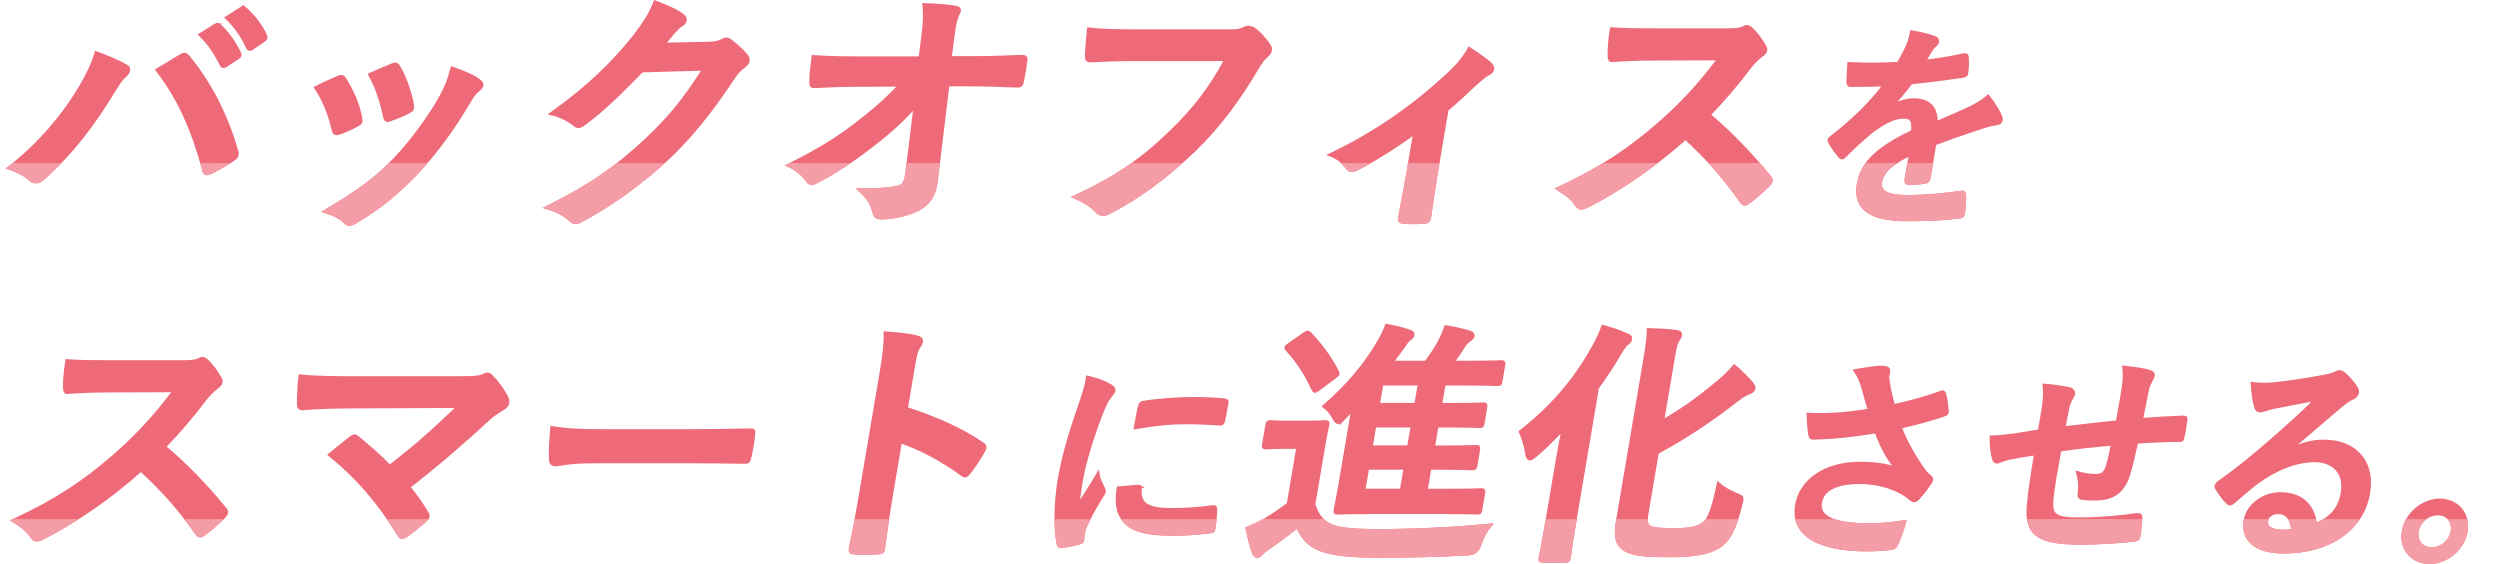
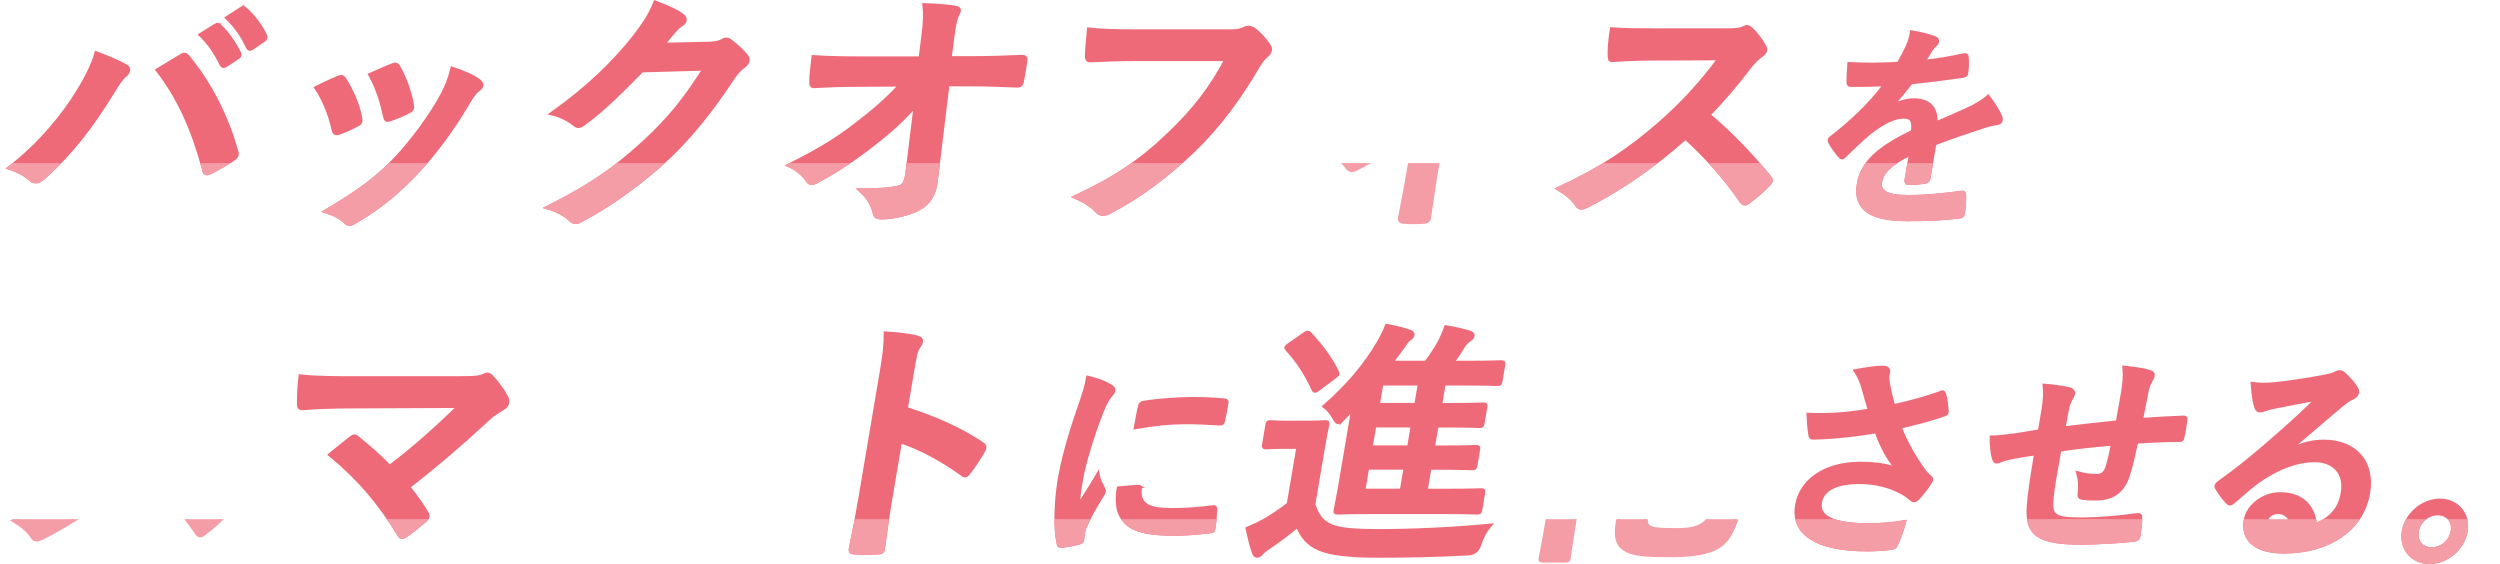
<svg xmlns="http://www.w3.org/2000/svg" id="_レイヤー_2" data-name="レイヤー 2" viewBox="0 0 1867.29 421.29">
  <defs>
    <style>
      .cls-1 {
        fill: none;
      }

      .cls-2 {
        fill: #ee6a78;
        stroke: #ee6a78;
      }

      .cls-2, .cls-3 {
        stroke-miterlimit: 10;
        stroke-width: 2.75px;
      }

      .cls-3 {
        fill: #f49da6;
        stroke: #f49da6;
      }

      .cls-4 {
        clip-path: url(#clippath-1);
      }

      .cls-5 {
        clip-path: url(#clippath);
      }
    </style>
    <clipPath id="clippath">
      <rect class="cls-1" y="387.8" width="1863.18" height="33.49" />
    </clipPath>
    <clipPath id="clippath-1">
      <rect class="cls-1" x="4.1" y="121.87" width="1863.18" height="46.82" />
    </clipPath>
  </defs>
  <g id="PC">
    <g>
      <path class="cls-2" d="M58.43,68.1c7.17-11.73,11.72-21.54,13.46-28.46,9.22,3.46,17.29,6.92,22.18,9.81,1.6.77,1.98,1.92,1.79,3.08-.23,1.35-1.22,2.69-2.57,3.84-2.47,2.12-4.47,4.81-8.71,11.73-15.67,25.57-30.33,45.18-52.07,64.61-2.06,1.92-3.95,2.88-5.87,2.88-1.54,0-2.79-.58-4.1-1.92-3.33-3.08-8.96-6.15-15.52-8.27,23.21-17.88,40.76-39.8,51.41-57.3ZM134.77,41.95c1.09-.77,2.12-1.15,2.89-1.15.96,0,1.67.38,2.62,1.54,17.41,20.96,29.34,45.96,36.33,70.57.41.96.48,1.73.31,2.69-.19,1.15-.93,2.12-2.44,3.08-4.14,2.88-10.98,6.92-17.68,10.19-2.69,1.15-3.98.77-4.32-1.73-8.8-32.11-19.22-54.61-34.84-74.8,7.7-4.62,13.51-8.27,17.14-10.38ZM161.16,18.87c1.09-.77,1.83-.58,2.82.38,5.18,4.62,10.8,12.31,14.79,20.57.57,1.15.41,2.12-1.1,3.08l-9.08,5.96c-1.51.96-2.44.77-3.17-.58-4.27-8.84-9.19-16.15-15.65-22.3l11.39-7.11ZM180.39,6.38c1.28-.77,1.83-.58,2.82.38,6.2,5.38,11.83,13.07,14.92,19.8.57,1.15.57,2.31-1.16,3.46l-8.7,5.96c-1.73,1.15-2.6.58-3.17-.58-3.79-8.27-8.71-15.57-15.49-22.11l10.78-6.92Z" />
      <path class="cls-2" d="M252.63,57.91c2.28-.96,3.59-.77,4.77,1.35,5.3,8.46,9.79,18.27,11.72,28.46.16,1.35.41,2.12.28,2.88-.19,1.15-1.06,1.73-2.76,2.69-5.07,2.69-8.6,4.23-13.31,5.96-2.85.96-3.85,0-4.35-2.69-2.54-11.15-6.71-21.73-12.84-30.96,7.16-3.65,12.13-5.77,16.49-7.69ZM357.76,60.4c1.34,1.15,2.14,2.12,1.95,3.27-.19,1.15-.93,2.11-2.7,3.46-3.31,2.5-5.3,6.35-7.43,9.81-11.58,19.61-24.54,37.11-37.68,51.15-15.42,16.15-27.72,26.34-45.88,37.11-1.73,1.15-3.43,2.11-4.97,2.11-.96,0-2.05-.38-2.85-1.35-4.16-3.85-8.22-5.96-14.98-8.08,25.64-15.19,38.84-25,52.91-39.99,11.73-12.5,25.68-31.34,33.79-46.34,3.7-7.11,5.57-11.34,7.87-20.38,7.65,2.5,15.72,5.96,19.97,9.23ZM293.03,48.68c2.28-.96,3.59-.77,4.74,1.54,4.05,6.73,8.54,18.84,10.06,28.07.47,2.88-.07,3.85-2.8,5.19-4.01,2.12-8.57,4.04-14.28,5.96-2.24.77-2.85-.19-3.36-2.88-2.5-11.34-5.37-20.57-10.95-30.76,8.31-3.65,13.09-5.77,16.59-7.11Z" />
      <path class="cls-2" d="M529.96,32.53c5.03-.19,7.66-.96,10-2.31.87-.58,1.67-.77,2.63-.77s1.86.38,2.88,1.15c4.29,3.08,8.09,6.73,11.32,10.38,1.47,1.54,1.98,3.08,1.75,4.42-.26,1.54-1.45,2.88-2.99,4.04-3.05,2.11-5.43,4.81-7.74,8.27-17.3,26.15-32.76,44.8-48.12,59.41-19.69,18.65-45.72,37.3-66.55,47.88-1.28.77-2.28.96-3.24.96-1.54,0-2.75-.77-4.06-2.12-4.16-3.84-9.63-6.73-16.77-8.84,32.79-16.54,50.03-28.65,72.32-49.03,18.05-16.92,29.11-30,44.8-54.61l-46.76,1.35c-19.05,19.42-30.52,30.38-43.01,39.42-1.57,1.35-3.05,2.12-4.4,2.12-.96,0-1.86-.38-2.69-1.15-4.22-3.46-10.75-6.92-17.06-8.27,28.44-20.38,46.27-38.26,61.38-57.11,8.17-10.77,12.06-16.73,15.73-25.96,10.31,3.85,17.06,7.11,20.77,10.19,1.18.96,1.57,2.11,1.37,3.27-.2,1.15-.97,2.31-2.67,3.27-2.12,1.15-3.82,3.27-5.68,5.19-2.67,3.27-5.08,6.15-7.97,9.61l34.74-.77Z" />
      <path class="cls-2" d="M683.89,78.48c-9.32,10.77-18.63,19.23-32.12,29.61-11.33,9.04-28.06,20.38-40.89,26.92-1.93,1.15-3.37,1.73-4.72,1.73-1.15,0-2.21-.58-2.94-1.92-3.07-4.61-8.82-9.23-13.85-11.34,21.43-10.77,34.91-18.84,49.94-30.38,13.04-10,23.83-19.23,33.3-29.8l-33.68.19c-10,0-20.83.38-30.93.96-1.76.19-2.31-1.15-2.14-3.27-.15-3.65.8-11.54,1.62-18.65,11.41.77,22.72.96,34.25.96h45.76l2.12-17.11c1.24-9.61,1.45-16.54.76-22.69,10.32.38,18.1.96,23.87,2.12,1.86.38,2.3,1.15,2.11,2.31-.13.77-.68,1.73-1.26,2.88-.97,2.31-2.26,5.38-3.76,17.69l-1.89,14.61h16.73c13.46,0,23.14-.38,37.46-.96,1.92,0,2.72.96,2.49,2.31-.72,5.38-1.73,11.34-2.83,16.73-.26,1.54-1.22,2.69-3.15,2.69-13.94-.58-24.83-.96-36.75-.96h-15.57l-8.77,72.3c-1.15,10.19-5.68,16.54-12.67,20.38-7.19,3.85-18.83,6.73-27.67,6.73-3.65,0-4.87-.77-5.41-3.27-1.87-7.11-4.39-11.54-10.57-17.11,14.45-.19,20.67-.58,27.44-1.92,4.58-.96,6.45-2.88,7.49-11.34l6.21-50.38Z" />
      <path class="cls-2" d="M846.58,44.25c-12.5,0-23.56.58-31.89.96-2.53.19-3.07-1.15-3-3.85.07-3.85,1-13.84,1.55-19.42,8.49.96,18.62,1.35,36.69,1.35h68.64c5.77,0,7.95-.38,10.9-1.92,1.06-.58,2.05-.77,3.01-.77,1.15,0,2.24.38,3.49.96,4.64,3.27,9.02,8.08,11.89,12.69.77,1.15.99,2.12.79,3.27-.29,1.73-1.51,3.27-3.5,4.81-2.02,1.73-3.31,3.65-5.69,7.5-13.26,22.69-28.56,43.84-47.87,62.49-19.72,18.84-41.07,34.8-62.34,45.76-1.93,1.15-3.75,1.73-5.48,1.73-1.54,0-3.17-.58-4.45-2.11-3.71-4.23-9.47-7.69-16.09-10.58,30.48-14.23,49.83-27.5,71-48.07,17.89-17.11,30.46-33.46,41.76-54.8h-69.41Z" />
-       <path class="cls-2" d="M1072.26,130.97c-1.56,9.23-3.26,21.54-4.72,31.34-.2,2.31-1.51,3.27-3.85,3.46-5.06.38-10.64.38-15.57,0-2.08-.19-3.07-1.15-2.49-3.46,2.05-10.96,4.06-20.57,5.78-30.76l5.56-32.88c-14.93,10.96-33.83,22.69-44.48,27.69-.87.58-1.86.77-2.63.77-1.35,0-2.75-.77-3.52-1.92-2.78-4.04-7.32-7.88-12.22-9.61,32.85-15.77,62.42-35.96,90.36-62.49,5.3-5.19,9.38-10,12.99-16.54,5.89,3.84,13.12,8.84,15.74,11.54,1.15,1.15,1.69,2.5,1.53,3.46-.23,1.35-1.42,2.69-3.5,3.65-2.73,1.35-7.93,5.96-9.99,7.88-5.98,5.77-12.82,12.11-20.65,18.65l-8.32,49.22Z" />
      <path class="cls-2" d="M1289.04,22.53c6.92,0,10.42-.19,13.56-1.73.87-.58,1.48-.77,2.24-.77,1.15,0,1.99.77,3.01,1.54,3.84,3.46,7.41,8.46,10.22,13.46.41.96.67,1.73.54,2.5-.2,1.15-1.19,2.5-3.15,3.85-2.86,2.12-5.84,5-8.54,8.46-10.16,13.46-19.48,24.23-30.69,35.96,16.15,13.65,30.73,28.65,45.39,46.53.8.96,1.21,1.92,1.08,2.69-.13.77-.68,1.73-1.83,2.88-4.4,4.42-9.6,9.04-15.09,13.08-.9.77-1.73,1.15-2.5,1.15-.96,0-1.63-.58-2.43-1.54-12.96-18.84-26.93-34.03-41.93-47.69-25.56,22.69-50.25,39.03-73.19,50.76-1.86.77-3.34,1.54-4.68,1.54-1.15,0-2.21-.58-2.98-1.73-3.35-5.19-8.28-9.04-14.04-12.5,32.56-15.19,52.75-28.84,75.97-49.03,16.28-14.42,29.17-28.07,44.31-48.26l-49.64.19c-10,0-20.06.38-30.57,1.15-1.57.19-1.92-1.15-1.95-3.27-.28-4.04.51-13.27,1.65-20,10.25.77,19.87.77,32.36.77h52.88Z" />
      <path class="cls-2" d="M1440.59,133.1c-.3,1.76-1.39,2.56-3.53,2.88-2.14.32-7.02.8-11.51.8-1.44,0-1.92-.96-1.65-2.56.97-5.77,2.33-13.77,3.46-19.54-15.5,7.37-21.68,13.61-22.98,21.3-1.14,6.73,3.58,11.05,20.39,11.05,14.73,0,27.79-1.44,40.42-3.2,1.47-.16,2.03.32,1.94,1.76.18,3.68-.13,9.29-.78,13.13-.17,1.92-1,3.04-2.28,3.04-14.07,1.76-24.54,2.08-40.07,2.08-26.27,0-38.87-7.85-35.73-26.43,2.6-15.38,14.11-26.59,40.4-39.08.9-8.17-.48-11.37-7.74-11.05-7.58.32-15.6,5.12-24.05,11.53-8.02,6.73-12.81,11.37-18.97,17.46-.96.96-1.52,1.44-2.17,1.44-.48,0-1.04-.48-1.57-1.12-1.86-2.24-5.83-7.21-7.34-10.57-.37-.64-.45-1.12-.4-1.44.11-.64.51-1.12,1.42-1.76,14.2-11.05,28.19-23.7,40.19-39.72-7.58.32-16.26.48-25.71.48-1.44,0-1.79-.8-1.81-2.56-.05-2.56.31-8.49.65-13.29,12.06.64,24.58.48,36.86-.16,2.49-4.32,4.58-8.17,7.13-13.77,1.1-2.72,2.04-5.45,2.77-9.77,6.86,1.12,13.61,2.88,17.5,4.48,1.2.48,1.65,1.6,1.46,2.72-.14.8-.62,1.76-1.53,2.4-1.1.8-2.3,2.24-3.37,3.84-1.34,2.24-2.49,4.32-5.15,8.65,9.96-1.12,20-2.72,29.99-4.96,1.82-.32,2.22.16,2.29,1.6.26,3.2.28,6.89-.35,11.53-.11,1.6-.86,2.24-3.16,2.56-12.31,1.76-26.38,3.52-38.29,4.8-4.69,5.93-9.21,11.85-15.02,17.78l.11.32c5.69-3.36,12.53-4.96,16.86-4.96,10.57,0,17.12,4.8,16.61,17.3,6.73-2.88,16.57-7.05,25.44-11.21,3.31-1.6,8.93-4.48,13.63-8.65,4.34,5.61,7.55,11.21,8.83,14.09.72,1.44.85,2.56.69,3.52-.22,1.28-1.13,1.92-2.78,2.24-3.44.48-6.78,1.28-10.18,2.4-11.03,3.68-22.04,7.21-36.6,12.81l-4.36,25.79Z" />
    </g>
    <g>
-       <path class="cls-2" d="M135.36,270.43c6.92,0,10.42-.19,13.56-1.73.87-.58,1.48-.77,2.25-.77,1.15,0,1.99.77,3.01,1.54,3.84,3.46,7.41,8.46,10.22,13.46.41.96.67,1.73.54,2.5-.2,1.15-1.19,2.5-3.15,3.85-2.86,2.12-5.84,5-8.54,8.46-10.16,13.46-19.48,24.23-30.69,35.96,16.15,13.65,30.73,28.65,45.39,46.53.8.96,1.21,1.92,1.08,2.69-.13.77-.68,1.73-1.83,2.88-4.4,4.42-9.6,9.04-15.09,13.07-.9.77-1.73,1.15-2.5,1.15-.96,0-1.63-.58-2.43-1.54-12.96-18.84-26.93-34.03-41.93-47.69-25.56,22.69-50.25,39.03-73.19,50.76-1.86.77-3.34,1.54-4.68,1.54-1.15,0-2.21-.58-2.98-1.73-3.35-5.19-8.28-9.04-14.04-12.5,32.56-15.19,52.75-28.84,75.97-49.03,16.28-14.42,29.17-28.07,44.31-48.26l-49.64.19c-10,0-20.06.38-30.58,1.15-1.57.19-1.92-1.15-1.95-3.27-.28-4.04.51-13.27,1.65-20,10.25.77,19.87.77,32.36.77h52.88Z" />
      <path class="cls-2" d="M344.85,282.35c11.15,0,13.56-.58,16.25-1.73,1.06-.58,2.08-.96,2.85-.96,1.15,0,2.21.58,3.01,1.54,4.41,4.62,8.02,9.42,11.24,15.38.7,1.54,1.05,2.88.82,4.23-.26,1.54-1.26,2.88-3.18,4.04-4.53,2.88-7.51,4.62-10.46,7.31-19.62,18.27-40.53,36.15-60.44,51.53,5.11,6.15,9.3,12.11,13.67,19.23.77,1.15,1.02,1.92.86,2.88-.16.96-.9,1.92-2.25,3.08-4.5,3.85-9.41,7.88-14.42,11.34-1.06.58-1.89.96-2.66.96s-1.44-.58-2.01-1.73c-14.59-24.04-30.82-42.88-51.61-59.8,4.46-3.65,12.04-9.81,16.02-12.88.87-.58,1.7-.96,2.28-.96.77,0,1.44.58,2.46,1.35,8.76,7.31,16.85,14.04,23.66,21.54,18.52-14.04,35.06-28.84,52.09-45.38l-81.01.38c-11.15,0-25.45.38-35.99,1.35-2.5,0-2.88-1.15-2.88-3.46-.02-6.73.35-13.46,1.17-20.57,12.85,1.35,28.42,1.35,41.69,1.35h78.83Z" />
-       <path class="cls-2" d="M443.72,344.65c-19.04,0-26.73,2.31-28.65,2.31-2.31,0-3.65-1.15-3.74-4.04-.21-4.42.16-13.46,1.05-23.27,12.17,1.92,21.72,2.31,41.14,2.31h61.91c14.61,0,29.48-.38,44.32-.58,2.92-.19,3.4.38,3.01,2.69-.59,5.77-1.7,12.31-3.06,18.07-.39,2.31-1.29,3.08-3.95,2.88-14.39-.19-28.58-.38-42.81-.38h-69.22Z" />
      <path class="cls-2" d="M676.7,305.23c22.22,7.31,39.6,14.81,56.72,26.15,1.92,1.15,2.65,2.5,1.27,5-3.57,6.35-7.66,12.31-11.1,16.73-1,1.35-1.9,2.12-2.86,2.12-.58,0-1.31-.19-1.95-.96-15.77-11.34-31.64-19.8-46.41-24.61l-7.19,42.49c-2.11,12.5-3.65,23.84-5.6,37.69-.2,2.31-1.26,2.88-3.95,2.88-5.64.38-11.6.38-17.11,0-2.69,0-3.56-.58-3.17-2.88,2.98-14.23,5.09-25.57,7.17-37.88l16-94.6c2.44-14.42,2.93-20.77,2.89-28.46,8.75.58,18.2,1.54,23.51,3.08,2.59.58,3.36,1.73,3.1,3.27-.19,1.15-1.03,2.69-2.29,4.42-1.77,2.5-2.58,7.31-4.4,18.08l-4.65,27.5Z" />
      <path class="cls-2" d="M828.71,287.95c2.48,1.44,3.28,2.4,3.03,3.84-.19,1.12-.59,1.6-3.21,4.8-2.09,2.88-3.27,5.12-5.77,11.37-7.84,19.86-13.42,39.56-15.47,51.73-1.33,7.85-1.9,13.13-2.21,18.74,4.61-7.37,8.39-12.65,14.93-23.86.6,4,2.25,6.57,3.9,10.09.34.8.82,1.76.71,2.4-.19,1.12-.62,1.76-1.23,2.56-5.09,8.33-9.3,15.21-13.22,24.18-.48.96-.94,2.72-1.32,4.96-.33,1.92-.22,3.2-.44,4.49-.19,1.12-.94,1.76-2.43,2.08-4.19,1.12-8.84,2.08-13.57,2.56-1.15.16-1.65-.64-1.78-1.76-2.59-11.21-2.03-31.55.7-47.73,2.44-14.41,7.15-31.87,14.33-52.53,4.09-11.85,5.78-17.14,6.92-23.86,6.91,1.76,11.76,3.36,16.13,5.93ZM850.23,363.38c1.31-.16,1.49.64,1.2,2.4-.91,11.05,6.1,15.06,23.56,15.06,12.01,0,19.99-.8,30.94-2.08,1.63-.16,1.92,0,1.89,2.08-.09,3.36-.66,9.61-1.37,13.77-.33,1.92-.35,2.08-3.13,2.4-11.11,1.28-18.88,1.76-26.4,1.76-23.7,0-34.1-3.84-39.39-13.29-3.14-5.12-3.36-13.29-2.08-20.82l14.79-1.28ZM851.39,303.48c.49-1.92,1.05-2.4,2.7-2.72,9.75-1.76,27.87-2.88,35.24-2.88,9.61,0,16.92.32,23.54.96,3.34.16,3.6.48,3.33,2.08-.81,4.81-1.54,9.13-2.62,13.61-.4,1.44-.99,2.08-2.41,1.92-9.5-.64-17.78-.96-25.94-.96-10.73,0-21.3.96-36.98,3.68,1.68-8.97,2.35-12.97,3.13-15.7Z" />
      <path class="cls-2" d="M981.09,376.76c2.67,8.08,5.9,12.88,13.23,16.15,6.27,2.69,18.23,3.65,34.95,3.65,24.8,0,55.41-1.34,83.36-4.04-3.37,4.04-5.95,9.04-7.63,14.42q-2,6.15-8.22,6.54c-24.65,1.35-47.59,1.73-67.59,1.73s-35.5-1.54-44.08-5.38c-8.23-3.65-12.51-9.04-15.95-17.11-6.94,5.77-14.64,11.54-22.67,16.92-2.18,1.54-3.53,2.69-4.5,3.85-1.19,1.35-2.02,1.73-3.18,1.73-.77,0-1.79-.77-2.3-2.31-1.85-5-3.31-11.15-4.83-18.07,5.39-2.31,8.31-3.65,12.54-5.96,5.97-3.46,12.71-8.08,18.23-12.31l7.22-42.69h-9.61c-10.38,0-13.14.38-14.1.38-2.11,0-2.27-.19-1.92-2.31l2.47-14.61c.33-1.92.55-2.12,2.66-2.12.96,0,3.59.38,13.97.38h12.11c10.19,0,13.33-.38,14.49-.38,1.92,0,2.08.19,1.76,2.12-.2,1.15-1.49,6.54-3.47,18.27l-6.96,41.15ZM974.35,249.47c1.09-.77,1.73-1.15,2.5-1.15.38,0,.9.38,1.57.96,7.64,8.27,14.76,17.31,20.22,28.26.86,1.73.83,1.92-1.61,3.85l-12.33,9.23c-1.12.96-1.96,1.35-2.54,1.35s-.9-.38-1.31-1.35c-5.48-11.92-11.93-21.54-19.41-29.61-1.28-1.54-1.05-1.73,1.35-3.46l11.56-8.08ZM1003.97,311.96c-2.31,2.31-3.47,3.46-4.43,3.46-1.15,0-1.89-1.35-3.39-3.84-2.07-3.65-4.18-5.96-6.9-8.08,17.37-15.19,30.33-30.38,40.33-47.49,3.03-5.38,4.7-8.46,6.18-12.69,5.61.96,12.08,2.5,16.97,4.23,1.83.58,2.66,1.35,2.46,2.5-.23,1.35-1.13,2.12-2.44,3.08-1.96,1.35-2.8,2.88-4.85,5.96l-8.71,11.73h25.96c4.5-6.15,7.59-10.77,10.68-16.54,1.74-3.46,2.77-6.15,4.19-10,6.92,1.15,12.84,2.5,17.78,4.04,1.44.58,2.46,1.35,2.27,2.5-.19,1.15-1.09,1.92-2.41,2.88-1.54,1.15-3.31,2.5-4.92,5.19-2.7,4.61-5.21,8.08-7.98,11.92h12.69c16.73,0,22.37-.38,23.52-.38,2.12,0,2.28.19,1.92,2.31l-2.05,12.11c-.33,1.92-.55,2.11-2.67,2.11-1.15,0-6.67-.38-23.39-.38h-16.34l-2.67,15.77h8.46c16.73,0,22.37-.38,23.52-.38,1.92,0,2.08.19,1.72,2.31l-2.02,11.92c-.33,1.92-.55,2.12-2.47,2.12-1.15,0-6.67-.38-23.39-.38h-8.46l-2.73,16.15h8.46c16.73,0,22.37-.38,23.52-.38,1.92,0,2.08.19,1.72,2.31l-1.98,11.73c-.33,1.92-.55,2.12-2.47,2.12-1.15,0-6.67-.38-23.39-.38h-8.46l-2.86,16.92h15.57c18.27,0,24.48-.38,25.64-.38,1.92,0,2.08.19,1.72,2.31l-2.08,12.31c-.36,2.12-.58,2.31-2.51,2.31-1.15,0-7.24-.38-25.51-.38h-52.3c-18.46,0-25.06.38-26.22.38-1.92,0-2.08-.19-1.72-2.31.19-1.15,1.91-9.04,4.68-25.38l8.52-50.38-6.78,7.11ZM1046.88,366.37l2.86-16.92h-28.46l-2.86,16.92h28.46ZM1052.34,334.07l2.73-16.15h-28.46l-2.73,16.15h28.46ZM1057.7,302.35l2.67-15.77h-28.46l-2.67,15.77h28.46Z" />
-       <path class="cls-2" d="M1163.29,344.26c1.24-7.31,2.92-16.15,4.55-24.61-7.04,7.5-13.97,14.42-20.49,20-2.22,1.73-3.57,2.88-4.72,2.88s-1.7-1.35-2.17-4.23c-.66-5.19-2.7-11.34-4.64-15.77,23.47-18.27,41.4-39.03,55.41-64.99,2.48-4.42,4.6-9.04,6.12-13.46,7.17,1.92,11.88,3.65,17.61,6.15,2.34.96,3.01,1.54,2.78,2.88s-.97,2.31-2.28,3.27c-1.73,1.15-3.24,3.27-6.21,8.27-4.86,8.27-10.33,16.73-16.31,24.8l-16.62,98.25c-3.15,18.65-4.36,28.07-4.56,29.23-.29,1.73-.52,1.92-2.44,1.92h-16.73c-2.12,0-2.28-.19-1.98-1.92.23-1.35,2.17-10.58,5.33-29.23l7.35-43.46ZM1229.92,383.49c-1.17,6.92-.44,9.42,3.53,10.96,3.27,1.15,8.23,1.35,18.81,1.35,9.81,0,15.77-1.15,20.62-4.81,3.72-2.69,6.85-10.96,10.71-29.23,3.52,3.08,8.61,5.96,13.47,7.88,4.51,1.73,4.32,1.73,3.09,6.73-4.53,18.84-9.2,27.11-16.55,31.92-7.09,4.42-18.99,6.54-35.91,6.54-18.07,0-27.17-.77-32.81-3.84-5.83-3.08-8.83-8.08-6.65-20.96l20.52-121.33c1.82-10.77,2.57-16.34,2.62-22.3,7.66.19,13.75.58,20.35,1.35,2.47.19,3.49.96,3.23,2.5-.26,1.54-1,2.5-1.77,3.65-1.25,1.73-2.16,4.81-3.56,13.08l-8.13,48.07c13.61-7.69,26.48-16.73,40.35-28.26,4.43-3.46,9.7-8.46,13.56-13.07,4.54,3.84,9.3,8.65,12.85,12.69,1.28,1.54,1.69,2.5,1.46,3.85-.23,1.35-1.77,2.5-3.79,3.08-2.25.77-6.35,3.46-11.23,7.31-16.38,12.69-35.47,25.57-57.07,37.3l-7.71,45.57Z" />
      <path class="cls-2" d="M1391.82,290.03c-1.46-4.64-2.49-8.01-5.81-12.97,8.09-1.44,15.17-2.56,19.49-2.56s5.26,1.12,4.88,3.36c-.24,1.44-.67,3.04-.6,4.48.16,1.92.42,4.16,1.21,8.01,1.11,4.8,1.9,8.65,3.25,12.97,15.14-3.36,26.28-6.73,35.15-9.93,1.74-.8,2.19-.64,2.85,1.12,1.09,3.04,1.58,8.65,1.92,12.33.21,1.6-.57,2.4-1.74,2.72-8.17,2.88-17.95,5.76-33.44,9.29,4.56,11.85,10.73,22.74,18.79,33.79,1.06,1.28,2.32,2.4,3.57,3.52.83.8,1.38,1.28,1.25,2.08-.19,1.12-.81,1.92-1.42,2.72-1.58,2.72-5.65,7.85-8.01,10.41-1.58,1.76-2.49,2.4-3.61,2.4-.8,0-1.23-.32-2.35-1.28-1.84-1.44-3.09-2.56-5.86-4.16-9.49-5.45-20.72-8.17-32.57-8.17-16.66,0-27.58,4.97-29.29,15.06-2.03,12.01,11.7,16.98,36.85,16.98,7.85,0,17.43-.8,26-2.24-1.72,6.41-4.54,13.61-6.26,17.14-.75,1.6-1.45,1.92-3.42,2.24-2.96.48-11.24,1.12-17.97,1.12-37.8,0-56.11-12.01-52.53-33.15,3.09-18.26,20.95-31.07,47.38-31.07,12.97,0,21.62,1.92,27.78,4.32-6.6-7.37-11.52-16.18-15.87-28.35-10.39,1.76-19.89,3.04-31.59,4-4.38.32-11.83.8-15.83.8-1.44,0-1.92-.96-2.08-2.88-.76-4.96-.99-8.33-1.25-14.42,8.11.32,14.71.16,20.05-.16,6.78-.32,14.95-1.28,25.82-3.04-1.75-5.76-3.2-10.41-4.74-16.5Z" />
      <path class="cls-2" d="M1526.4,304.92c1.06-8.17,1.17-10.73.63-16.98,7.9.64,14.92,1.76,18.76,2.72,1.71.32,3.04,1.92,2.79,3.36-.19,1.12-.86,2.24-1.53,3.36-1.37,2.4-2.2,4.48-2.79,7.05-.81,3.84-1.84,9.93-2.92,15.38,11.29-1.44,28.57-3.2,40.32-4.49,1.51-8.01,2.98-16.66,3.98-22.58,1.03-6.09,1.58-12.17,1.01-18.26,9.58,1.12,15.05,1.92,18.84,3.2,2.13.64,2.8,1.44,2.53,3.04-.22,1.28-1.07,2.56-1.5,3.2-1.23,2.56-2.2,4.48-2.82,7.21-1.78,8.65-3,14.89-4.43,22.42,13.13-.96,22.83-1.44,31.53-1.76,1.28,0,1.89.16,1.65,1.6-.57,4.32-1.17,8.81-2.22,13.13-.35,2.08-.7,2.24-2.46,2.24-10.57,0-21.38.48-32.09,1.28-2.27,10.57-4.08,18.42-6.09,24.66-3.87,12.49-11.97,17.78-23.99,17.78-2.88,0-6.57,0-9.85-.48-2.54-.16-2.99-1.28-2.5-4.16.57-5.29.29-9.29-1.09-14.41,5.04,1.44,9.28,1.92,13.29,1.92,4.32,0,6.94-1.28,8.69-6.89,1.48-4.96,2.78-10.73,3.99-16.98-12.98.96-27.18,2.56-39.84,4.48-3.11,17.46-4.9,27.07-5.8,36.19-1.26,13.13,1.83,15.7,21.37,15.7,14.25,0,29.87-1.44,42.02-3.2,2.43-.16,2.86.16,2.85,2.08.07,3.36-.8,10.41-1.31,13.45-.33,1.92-1.1,2.72-2.57,2.88-7.56,1.12-27.63,2.4-40.61,2.4-32.35,0-40.66-6.73-39.04-27.71.66-8.65,2.62-22.1,5.49-39.08-8.36,1.12-13.65,2.08-19.95,3.36-1.84.48-4.51,1.12-7.61,2.4-2.24.96-3.26.32-3.87-1.76-1.24-4-1.9-10.57-1.78-16.02,3.36,0,10.36-.64,17.41-1.6,4.59-.64,12.52-2.08,18.61-3.04l2.9-17.14Z" />
      <path class="cls-2" d="M1709.02,336.96c9.83-5.12,17.71-7.21,26.68-7.21,23.38,0,37.12,15.37,33.22,38.44-4.52,26.75-29.04,43.88-63.32,43.88-20.18,0-30.89-8.65-28.37-23.54,1.81-10.73,13.39-19.54,25.89-19.54,15.05,0,24.75,8.01,26.16,23.38,12.08-5.12,18.39-12.17,20.45-24.34,2.46-14.57-6.16-24.18-21.05-24.18-13.29,0-29.03,5.93-43.87,16.98-5.35,4.16-10.62,8.81-16.24,13.61-1.31,1.12-2.22,1.76-3.02,1.76-.64,0-1.36-.48-2.16-1.44-2.88-2.88-5.7-7.05-7.69-10.41-.74-1.28-.07-2.4,1.42-3.68,14.2-10.09,26.98-20.34,43.94-35.39,11.66-10.25,20.54-18.26,29.46-27.39-9.91,1.76-21.66,4-31.94,6.09-2.16.48-4.33.96-7.05,1.92-.85.32-2.54.8-3.34.8-1.6,0-2.59-.8-3.06-2.72-1.3-3.68-1.98-8.17-2.68-17.3,4.7.64,9.98.64,14.84.32,9.93-.96,24.38-3.04,37.28-5.45,4.14-.8,7.48-1.6,9.21-2.4.88-.48,2.46-1.28,3.26-1.28,1.6,0,2.48.48,3.47,1.28,4.18,3.68,6.84,6.89,9,10.25,1.04,1.44,1.33,2.56,1.11,3.84-.27,1.6-1.48,3.04-3.37,3.84-2.94,1.28-4.41,2.4-7.91,5.12-13.61,11.37-26.24,22.58-40.39,34.27l.08.48ZM1701.46,382.6c-4.64,0-8.15,2.72-8.72,6.09-.84,4.96,2.92,8.33,12.53,8.33,2.88,0,4.99-.16,7.48-.64-.59-8.81-4.56-13.77-11.28-13.77Z" />
      <path class="cls-2" d="M1841.75,396.85c-2.17,12.81-14.31,23.06-27.12,23.06s-21.49-10.25-19.32-23.06c2.17-12.81,14.31-23.06,27.12-23.06s21.49,10.25,19.32,23.06ZM1805.24,396.85c-1.27,7.53,3.52,13.29,11.05,13.29s14.27-5.77,15.54-13.29c1.27-7.53-3.52-13.29-11.04-13.29s-14.27,5.77-15.54,13.29Z" />
    </g>
    <g class="cls-5">
      <g>
        <path class="cls-3" d="M135.36,270.43c6.92,0,10.42-.19,13.56-1.73.87-.58,1.48-.77,2.25-.77,1.15,0,1.99.77,3.01,1.54,3.84,3.46,7.41,8.46,10.22,13.46.41.96.67,1.73.54,2.5-.2,1.15-1.19,2.5-3.15,3.85-2.86,2.12-5.84,5-8.54,8.46-10.16,13.46-19.48,24.23-30.69,35.96,16.15,13.65,30.73,28.65,45.39,46.53.8.96,1.21,1.92,1.08,2.69-.13.77-.68,1.73-1.83,2.88-4.4,4.42-9.6,9.04-15.09,13.07-.9.77-1.73,1.15-2.5,1.15-.96,0-1.63-.58-2.43-1.54-12.96-18.84-26.93-34.03-41.93-47.69-25.56,22.69-50.25,39.03-73.19,50.76-1.86.77-3.34,1.54-4.68,1.54-1.15,0-2.21-.58-2.98-1.73-3.35-5.19-8.28-9.04-14.04-12.5,32.56-15.19,52.75-28.84,75.97-49.03,16.28-14.42,29.17-28.07,44.31-48.26l-49.64.19c-10,0-20.06.38-30.58,1.15-1.57.19-1.92-1.15-1.95-3.27-.28-4.04.51-13.27,1.65-20,10.25.77,19.87.77,32.36.77h52.88Z" />
        <path class="cls-3" d="M344.85,282.35c11.15,0,13.56-.58,16.25-1.73,1.06-.58,2.08-.96,2.85-.96,1.15,0,2.21.58,3.01,1.54,4.41,4.62,8.02,9.42,11.24,15.38.7,1.54,1.05,2.88.82,4.23-.26,1.54-1.26,2.88-3.18,4.04-4.53,2.88-7.51,4.62-10.46,7.31-19.62,18.27-40.53,36.15-60.44,51.53,5.11,6.15,9.3,12.11,13.67,19.23.77,1.15,1.02,1.92.86,2.88-.16.96-.9,1.92-2.25,3.08-4.5,3.85-9.41,7.88-14.42,11.34-1.06.58-1.89.96-2.66.96s-1.44-.58-2.01-1.73c-14.59-24.04-30.82-42.88-51.61-59.8,4.46-3.65,12.04-9.81,16.02-12.88.87-.58,1.7-.96,2.28-.96.77,0,1.44.58,2.46,1.35,8.76,7.31,16.85,14.04,23.66,21.54,18.52-14.04,35.06-28.84,52.09-45.38l-81.01.38c-11.15,0-25.45.38-35.99,1.35-2.5,0-2.88-1.15-2.88-3.46-.02-6.73.35-13.46,1.17-20.57,12.85,1.35,28.42,1.35,41.69,1.35h78.83Z" />
        <path class="cls-3" d="M443.72,344.65c-19.04,0-26.73,2.31-28.65,2.31-2.31,0-3.65-1.15-3.74-4.04-.21-4.42.16-13.46,1.05-23.27,12.17,1.92,21.72,2.31,41.14,2.31h61.91c14.61,0,29.48-.38,44.32-.58,2.92-.19,3.4.38,3.01,2.69-.59,5.77-1.7,12.31-3.06,18.07-.39,2.31-1.29,3.08-3.95,2.88-14.39-.19-28.58-.38-42.81-.38h-69.22Z" />
        <path class="cls-3" d="M676.7,305.23c22.22,7.31,39.6,14.81,56.72,26.15,1.92,1.15,2.65,2.5,1.27,5-3.57,6.35-7.66,12.31-11.1,16.73-1,1.35-1.9,2.12-2.86,2.12-.58,0-1.31-.19-1.95-.96-15.77-11.34-31.64-19.8-46.41-24.61l-7.19,42.49c-2.11,12.5-3.65,23.84-5.6,37.69-.2,2.31-1.26,2.88-3.95,2.88-5.64.38-11.6.38-17.11,0-2.69,0-3.56-.58-3.17-2.88,2.98-14.23,5.09-25.57,7.17-37.88l16-94.6c2.44-14.42,2.93-20.77,2.89-28.46,8.75.58,18.2,1.54,23.51,3.08,2.59.58,3.36,1.73,3.1,3.27-.19,1.15-1.03,2.69-2.29,4.42-1.77,2.5-2.58,7.31-4.4,18.08l-4.65,27.5Z" />
        <path class="cls-3" d="M828.71,287.95c2.48,1.44,3.28,2.4,3.03,3.84-.19,1.12-.59,1.6-3.21,4.8-2.09,2.88-3.27,5.12-5.77,11.37-7.84,19.86-13.42,39.56-15.47,51.73-1.33,7.85-1.9,13.13-2.21,18.74,4.61-7.37,8.39-12.65,14.93-23.86.6,4,2.25,6.57,3.9,10.09.34.8.82,1.76.71,2.4-.19,1.12-.62,1.76-1.23,2.56-5.09,8.33-9.3,15.21-13.22,24.18-.48.96-.94,2.72-1.32,4.96-.33,1.92-.22,3.2-.44,4.49-.19,1.12-.94,1.76-2.43,2.08-4.19,1.12-8.84,2.08-13.57,2.56-1.15.16-1.65-.64-1.78-1.76-2.59-11.21-2.03-31.55.7-47.73,2.44-14.41,7.15-31.87,14.33-52.53,4.09-11.85,5.78-17.14,6.92-23.86,6.91,1.76,11.76,3.36,16.13,5.93ZM850.23,363.38c1.31-.16,1.49.64,1.2,2.4-.91,11.05,6.1,15.06,23.56,15.06,12.01,0,19.99-.8,30.94-2.08,1.63-.16,1.92,0,1.89,2.08-.09,3.36-.66,9.61-1.37,13.77-.33,1.92-.35,2.08-3.13,2.4-11.11,1.28-18.88,1.76-26.4,1.76-23.7,0-34.1-3.84-39.39-13.29-3.14-5.12-3.36-13.29-2.08-20.82l14.79-1.28ZM851.39,303.48c.49-1.92,1.05-2.4,2.7-2.72,9.75-1.76,27.87-2.88,35.24-2.88,9.61,0,16.92.32,23.54.96,3.34.16,3.6.48,3.33,2.08-.81,4.81-1.54,9.13-2.62,13.61-.4,1.44-.99,2.08-2.41,1.92-9.5-.64-17.78-.96-25.94-.96-10.73,0-21.3.96-36.98,3.68,1.68-8.97,2.35-12.97,3.13-15.7Z" />
-         <path class="cls-3" d="M981.09,376.76c2.67,8.08,5.9,12.88,13.23,16.15,6.27,2.69,18.23,3.65,34.95,3.65,24.8,0,55.41-1.34,83.36-4.04-3.37,4.04-5.95,9.04-7.63,14.42q-2,6.15-8.22,6.54c-24.65,1.35-47.59,1.73-67.59,1.73s-35.5-1.54-44.08-5.38c-8.23-3.65-12.51-9.04-15.95-17.11-6.94,5.77-14.64,11.54-22.67,16.92-2.18,1.54-3.53,2.69-4.5,3.85-1.19,1.35-2.02,1.73-3.18,1.73-.77,0-1.79-.77-2.3-2.31-1.85-5-3.31-11.15-4.83-18.07,5.39-2.31,8.31-3.65,12.54-5.96,5.97-3.46,12.71-8.08,18.23-12.31l7.22-42.69h-9.61c-10.38,0-13.14.38-14.1.38-2.11,0-2.27-.19-1.92-2.31l2.47-14.61c.33-1.92.55-2.12,2.66-2.12.96,0,3.59.38,13.97.38h12.11c10.19,0,13.33-.38,14.49-.38,1.92,0,2.08.19,1.76,2.12-.2,1.15-1.49,6.54-3.47,18.27l-6.96,41.15ZM974.35,249.47c1.09-.77,1.73-1.15,2.5-1.15.38,0,.9.38,1.57.96,7.64,8.27,14.76,17.31,20.22,28.26.86,1.73.83,1.92-1.61,3.85l-12.33,9.23c-1.12.96-1.96,1.35-2.54,1.35s-.9-.38-1.31-1.35c-5.48-11.92-11.93-21.54-19.41-29.61-1.28-1.54-1.05-1.73,1.35-3.46l11.56-8.08ZM1003.97,311.96c-2.31,2.31-3.47,3.46-4.43,3.46-1.15,0-1.89-1.35-3.39-3.84-2.07-3.65-4.18-5.96-6.9-8.08,17.37-15.19,30.33-30.38,40.33-47.49,3.03-5.38,4.7-8.46,6.18-12.69,5.61.96,12.08,2.5,16.97,4.23,1.83.58,2.66,1.35,2.46,2.5-.23,1.35-1.13,2.12-2.44,3.08-1.96,1.35-2.8,2.88-4.85,5.96l-8.71,11.73h25.96c4.5-6.15,7.59-10.77,10.68-16.54,1.74-3.46,2.77-6.15,4.19-10,6.92,1.15,12.84,2.5,17.78,4.04,1.44.58,2.46,1.35,2.27,2.5-.19,1.15-1.09,1.92-2.41,2.88-1.54,1.15-3.31,2.5-4.92,5.19-2.7,4.61-5.21,8.08-7.98,11.92h12.69c16.73,0,22.37-.38,23.52-.38,2.12,0,2.28.19,1.92,2.31l-2.05,12.11c-.33,1.92-.55,2.11-2.67,2.11-1.15,0-6.67-.38-23.39-.38h-16.34l-2.67,15.77h8.46c16.73,0,22.37-.38,23.52-.38,1.92,0,2.08.19,1.72,2.31l-2.02,11.92c-.33,1.92-.55,2.12-2.47,2.12-1.15,0-6.67-.38-23.39-.38h-8.46l-2.73,16.15h8.46c16.73,0,22.37-.38,23.52-.38,1.92,0,2.08.19,1.72,2.31l-1.98,11.73c-.33,1.92-.55,2.12-2.47,2.12-1.15,0-6.67-.38-23.39-.38h-8.46l-2.86,16.92h15.57c18.27,0,24.48-.38,25.64-.38,1.92,0,2.08.19,1.72,2.31l-2.08,12.31c-.36,2.12-.58,2.31-2.51,2.31-1.15,0-7.24-.38-25.51-.38h-52.3c-18.46,0-25.06.38-26.22.38-1.92,0-2.08-.19-1.72-2.31.19-1.15,1.91-9.04,4.68-25.38l8.52-50.38-6.78,7.11ZM1046.88,366.37l2.86-16.92h-28.46l-2.86,16.92h28.46ZM1052.34,334.07l2.73-16.15h-28.46l-2.73,16.15h28.46ZM1057.7,302.35l2.67-15.77h-28.46l-2.67,15.77h28.46Z" />
        <path class="cls-3" d="M1163.29,344.26c1.24-7.31,2.92-16.15,4.55-24.61-7.04,7.5-13.97,14.42-20.49,20-2.22,1.73-3.57,2.88-4.72,2.88s-1.7-1.35-2.17-4.23c-.66-5.19-2.7-11.34-4.64-15.77,23.47-18.27,41.4-39.03,55.41-64.99,2.48-4.42,4.6-9.04,6.12-13.46,7.17,1.92,11.88,3.65,17.61,6.15,2.34.96,3.01,1.54,2.78,2.88s-.97,2.31-2.28,3.27c-1.73,1.15-3.24,3.27-6.21,8.27-4.86,8.27-10.33,16.73-16.31,24.8l-16.62,98.25c-3.15,18.65-4.36,28.07-4.56,29.23-.29,1.73-.52,1.92-2.44,1.92h-16.73c-2.12,0-2.28-.19-1.98-1.92.23-1.35,2.17-10.58,5.33-29.23l7.35-43.46ZM1229.92,383.49c-1.17,6.92-.44,9.42,3.53,10.96,3.27,1.15,8.23,1.35,18.81,1.35,9.81,0,15.77-1.15,20.62-4.81,3.72-2.69,6.85-10.96,10.71-29.23,3.52,3.08,8.61,5.96,13.47,7.88,4.51,1.73,4.32,1.73,3.09,6.73-4.53,18.84-9.2,27.11-16.55,31.92-7.09,4.42-18.99,6.54-35.91,6.54-18.07,0-27.17-.77-32.81-3.84-5.83-3.08-8.83-8.08-6.65-20.96l20.52-121.33c1.82-10.77,2.57-16.34,2.62-22.3,7.66.19,13.75.58,20.35,1.35,2.47.19,3.49.96,3.23,2.5-.26,1.54-1,2.5-1.77,3.65-1.25,1.73-2.16,4.81-3.56,13.08l-8.13,48.07c13.61-7.69,26.48-16.73,40.35-28.26,4.43-3.46,9.7-8.46,13.56-13.07,4.54,3.84,9.3,8.65,12.85,12.69,1.28,1.54,1.69,2.5,1.46,3.85-.23,1.35-1.77,2.5-3.79,3.08-2.25.77-6.35,3.46-11.23,7.31-16.38,12.69-35.47,25.57-57.07,37.3l-7.71,45.57Z" />
        <path class="cls-3" d="M1391.82,290.03c-1.46-4.64-2.49-8.01-5.81-12.97,8.09-1.44,15.17-2.56,19.49-2.56s5.26,1.12,4.88,3.36c-.24,1.44-.67,3.04-.6,4.48.16,1.92.42,4.16,1.21,8.01,1.11,4.8,1.9,8.65,3.25,12.97,15.14-3.36,26.28-6.73,35.15-9.93,1.74-.8,2.19-.64,2.85,1.12,1.09,3.04,1.58,8.65,1.92,12.33.21,1.6-.57,2.4-1.74,2.72-8.17,2.88-17.95,5.76-33.44,9.29,4.56,11.85,10.73,22.74,18.79,33.79,1.06,1.28,2.32,2.4,3.57,3.52.83.8,1.38,1.28,1.25,2.08-.19,1.12-.81,1.92-1.42,2.72-1.58,2.72-5.65,7.85-8.01,10.41-1.58,1.76-2.49,2.4-3.61,2.4-.8,0-1.23-.32-2.35-1.28-1.84-1.44-3.09-2.56-5.86-4.16-9.49-5.45-20.72-8.17-32.57-8.17-16.66,0-27.58,4.97-29.29,15.06-2.03,12.01,11.7,16.98,36.85,16.98,7.85,0,17.43-.8,26-2.24-1.72,6.41-4.54,13.61-6.26,17.14-.75,1.6-1.45,1.92-3.42,2.24-2.96.48-11.24,1.12-17.97,1.12-37.8,0-56.11-12.01-52.53-33.15,3.09-18.26,20.95-31.07,47.38-31.07,12.97,0,21.62,1.92,27.78,4.32-6.6-7.37-11.52-16.18-15.87-28.35-10.39,1.76-19.89,3.04-31.59,4-4.38.32-11.83.8-15.83.8-1.44,0-1.92-.96-2.08-2.88-.76-4.96-.99-8.33-1.25-14.42,8.11.32,14.71.16,20.05-.16,6.78-.32,14.95-1.28,25.82-3.04-1.75-5.76-3.2-10.41-4.74-16.5Z" />
        <path class="cls-3" d="M1526.4,304.92c1.06-8.17,1.17-10.73.63-16.98,7.9.64,14.92,1.76,18.76,2.72,1.71.32,3.04,1.92,2.79,3.36-.19,1.12-.86,2.24-1.53,3.36-1.37,2.4-2.2,4.48-2.79,7.05-.81,3.84-1.84,9.93-2.92,15.38,11.29-1.44,28.57-3.2,40.32-4.49,1.51-8.01,2.98-16.66,3.98-22.58,1.03-6.09,1.58-12.17,1.01-18.26,9.58,1.12,15.05,1.92,18.84,3.2,2.13.64,2.8,1.44,2.53,3.04-.22,1.28-1.07,2.56-1.5,3.2-1.23,2.56-2.2,4.48-2.82,7.21-1.78,8.65-3,14.89-4.43,22.42,13.13-.96,22.83-1.44,31.53-1.76,1.28,0,1.89.16,1.65,1.6-.57,4.32-1.17,8.81-2.22,13.13-.35,2.08-.7,2.24-2.46,2.24-10.57,0-21.38.48-32.09,1.28-2.27,10.57-4.08,18.42-6.09,24.66-3.87,12.49-11.97,17.78-23.99,17.78-2.88,0-6.57,0-9.85-.48-2.54-.16-2.99-1.28-2.5-4.16.57-5.29.29-9.29-1.09-14.41,5.04,1.44,9.28,1.92,13.29,1.92,4.32,0,6.94-1.28,8.69-6.89,1.48-4.96,2.78-10.73,3.99-16.98-12.98.96-27.18,2.56-39.84,4.48-3.11,17.46-4.9,27.07-5.8,36.19-1.26,13.13,1.83,15.7,21.37,15.7,14.25,0,29.87-1.44,42.02-3.2,2.43-.16,2.86.16,2.85,2.08.07,3.36-.8,10.41-1.31,13.45-.33,1.92-1.1,2.72-2.57,2.88-7.56,1.12-27.63,2.4-40.61,2.4-32.35,0-40.66-6.73-39.04-27.71.66-8.65,2.62-22.1,5.49-39.08-8.36,1.12-13.65,2.08-19.95,3.36-1.84.48-4.51,1.12-7.61,2.4-2.24.96-3.26.32-3.87-1.76-1.24-4-1.9-10.57-1.78-16.02,3.36,0,10.36-.64,17.41-1.6,4.59-.64,12.52-2.08,18.61-3.04l2.9-17.14Z" />
-         <path class="cls-3" d="M1709.02,336.96c9.83-5.12,17.71-7.21,26.68-7.21,23.38,0,37.12,15.37,33.22,38.44-4.52,26.75-29.04,43.88-63.32,43.88-20.18,0-30.89-8.65-28.37-23.54,1.81-10.73,13.39-19.54,25.89-19.54,15.05,0,24.75,8.01,26.16,23.38,12.08-5.12,18.39-12.17,20.45-24.34,2.46-14.57-6.16-24.18-21.05-24.18-13.29,0-29.03,5.93-43.87,16.98-5.35,4.16-10.62,8.81-16.24,13.61-1.31,1.12-2.22,1.76-3.02,1.76-.64,0-1.36-.48-2.16-1.44-2.88-2.88-5.7-7.05-7.69-10.41-.74-1.28-.07-2.4,1.42-3.68,14.2-10.09,26.98-20.34,43.94-35.39,11.66-10.25,20.54-18.26,29.46-27.39-9.91,1.76-21.66,4-31.94,6.09-2.16.48-4.33.96-7.05,1.92-.85.32-2.54.8-3.34.8-1.6,0-2.59-.8-3.06-2.72-1.3-3.68-1.98-8.17-2.68-17.3,4.7.64,9.98.64,14.84.32,9.93-.96,24.38-3.04,37.28-5.45,4.14-.8,7.48-1.6,9.21-2.4.88-.48,2.46-1.28,3.26-1.28,1.6,0,2.48.48,3.47,1.28,4.18,3.68,6.84,6.89,9,10.25,1.04,1.44,1.33,2.56,1.11,3.84-.27,1.6-1.48,3.04-3.37,3.84-2.94,1.28-4.41,2.4-7.91,5.12-13.61,11.37-26.24,22.58-40.39,34.27l.08.48ZM1701.46,382.6c-4.64,0-8.15,2.72-8.72,6.09-.84,4.96,2.92,8.33,12.53,8.33,2.88,0,4.99-.16,7.48-.64-.59-8.81-4.56-13.77-11.28-13.77Z" />
+         <path class="cls-3" d="M1709.02,336.96c9.83-5.12,17.71-7.21,26.68-7.21,23.38,0,37.12,15.37,33.22,38.44-4.52,26.75-29.04,43.88-63.32,43.88-20.18,0-30.89-8.65-28.37-23.54,1.81-10.73,13.39-19.54,25.89-19.54,15.05,0,24.75,8.01,26.16,23.38,12.08-5.12,18.39-12.17,20.45-24.34,2.46-14.57-6.16-24.18-21.05-24.18-13.29,0-29.03,5.93-43.87,16.98-5.35,4.16-10.62,8.81-16.24,13.61-1.31,1.12-2.22,1.76-3.02,1.76-.64,0-1.36-.48-2.16-1.44-2.88-2.88-5.7-7.05-7.69-10.41-.74-1.28-.07-2.4,1.42-3.68,14.2-10.09,26.98-20.34,43.94-35.39,11.66-10.25,20.54-18.26,29.46-27.39-9.91,1.76-21.66,4-31.94,6.09-2.16.48-4.33.96-7.05,1.92-.85.32-2.54.8-3.34.8-1.6,0-2.59-.8-3.06-2.72-1.3-3.68-1.98-8.17-2.68-17.3,4.7.64,9.98.64,14.84.32,9.93-.96,24.38-3.04,37.28-5.45,4.14-.8,7.48-1.6,9.21-2.4.88-.48,2.46-1.28,3.26-1.28,1.6,0,2.48.48,3.47,1.28,4.18,3.68,6.84,6.89,9,10.25,1.04,1.44,1.33,2.56,1.11,3.84-.27,1.6-1.48,3.04-3.37,3.84-2.94,1.28-4.41,2.4-7.91,5.12-13.61,11.37-26.24,22.58-40.39,34.27l.08.48Zc-4.64,0-8.15,2.72-8.72,6.09-.84,4.96,2.92,8.33,12.53,8.33,2.88,0,4.99-.16,7.48-.64-.59-8.81-4.56-13.77-11.28-13.77Z" />
        <path class="cls-3" d="M1841.75,396.85c-2.17,12.81-14.31,23.06-27.12,23.06s-21.49-10.25-19.32-23.06c2.17-12.81,14.31-23.06,27.12-23.06s21.49,10.25,19.32,23.06ZM1805.24,396.85c-1.27,7.53,3.52,13.29,11.05,13.29s14.27-5.77,15.54-13.29c1.27-7.53-3.52-13.29-11.04-13.29s-14.27,5.77-15.54,13.29Z" />
      </g>
    </g>
    <g class="cls-4">
      <g>
        <path class="cls-3" d="M58.43,68.1c7.17-11.73,11.72-21.54,13.46-28.46,9.22,3.46,17.29,6.92,22.18,9.81,1.6.77,1.98,1.92,1.79,3.08-.23,1.35-1.22,2.69-2.57,3.84-2.47,2.12-4.47,4.81-8.71,11.73-15.67,25.57-30.33,45.18-52.07,64.61-2.06,1.92-3.95,2.88-5.87,2.88-1.54,0-2.79-.58-4.1-1.92-3.33-3.08-8.96-6.15-15.52-8.27,23.21-17.88,40.76-39.8,51.41-57.3ZM134.77,41.95c1.09-.77,2.12-1.15,2.89-1.15.96,0,1.67.38,2.62,1.54,17.41,20.96,29.34,45.96,36.33,70.57.41.96.48,1.73.31,2.69-.19,1.15-.93,2.12-2.44,3.08-4.14,2.88-10.98,6.92-17.68,10.19-2.69,1.15-3.98.77-4.32-1.73-8.8-32.11-19.22-54.61-34.84-74.8,7.7-4.62,13.51-8.27,17.14-10.38ZM161.16,18.87c1.09-.77,1.83-.58,2.82.38,5.18,4.62,10.8,12.31,14.79,20.57.57,1.15.41,2.12-1.1,3.08l-9.08,5.96c-1.51.96-2.44.77-3.17-.58-4.27-8.84-9.19-16.15-15.65-22.3l11.39-7.11ZM180.39,6.38c1.28-.77,1.83-.58,2.82.38,6.2,5.38,11.83,13.07,14.92,19.8.57,1.15.57,2.31-1.16,3.46l-8.7,5.96c-1.73,1.15-2.6.58-3.17-.58-3.79-8.27-8.71-15.57-15.49-22.11l10.78-6.92Z" />
        <path class="cls-3" d="M252.63,57.91c2.28-.96,3.59-.77,4.77,1.35,5.3,8.46,9.79,18.27,11.72,28.46.16,1.35.41,2.12.28,2.88-.19,1.15-1.06,1.73-2.76,2.69-5.07,2.69-8.6,4.23-13.31,5.96-2.85.96-3.85,0-4.35-2.69-2.54-11.15-6.71-21.73-12.84-30.96,7.16-3.65,12.13-5.77,16.49-7.69ZM357.76,60.4c1.34,1.15,2.14,2.12,1.95,3.27-.19,1.15-.93,2.11-2.7,3.46-3.31,2.5-5.3,6.35-7.43,9.81-11.58,19.61-24.54,37.11-37.68,51.15-15.42,16.15-27.72,26.34-45.88,37.11-1.73,1.15-3.43,2.11-4.97,2.11-.96,0-2.05-.38-2.85-1.35-4.16-3.85-8.22-5.96-14.98-8.08,25.64-15.19,38.84-25,52.91-39.99,11.73-12.5,25.68-31.34,33.79-46.34,3.7-7.11,5.57-11.34,7.87-20.38,7.65,2.5,15.72,5.96,19.97,9.23ZM293.03,48.68c2.28-.96,3.59-.77,4.74,1.54,4.05,6.73,8.54,18.84,10.06,28.07.47,2.88-.07,3.85-2.8,5.19-4.01,2.12-8.57,4.04-14.28,5.96-2.24.77-2.85-.19-3.36-2.88-2.5-11.34-5.37-20.57-10.95-30.76,8.31-3.65,13.09-5.77,16.59-7.11Z" />
        <path class="cls-3" d="M529.96,32.53c5.03-.19,7.66-.96,10-2.31.87-.58,1.67-.77,2.63-.77s1.86.38,2.88,1.15c4.29,3.08,8.09,6.73,11.32,10.38,1.47,1.54,1.98,3.08,1.75,4.42-.26,1.54-1.45,2.88-2.99,4.04-3.05,2.11-5.43,4.81-7.74,8.27-17.3,26.15-32.76,44.8-48.12,59.41-19.69,18.65-45.72,37.3-66.55,47.88-1.28.77-2.28.96-3.24.96-1.54,0-2.75-.77-4.06-2.12-4.16-3.84-9.63-6.73-16.77-8.84,32.79-16.54,50.03-28.65,72.32-49.03,18.05-16.92,29.11-30,44.8-54.61l-46.76,1.35c-19.05,19.42-30.52,30.38-43.01,39.42-1.57,1.35-3.05,2.12-4.4,2.12-.96,0-1.86-.38-2.69-1.15-4.22-3.46-10.75-6.92-17.06-8.27,28.44-20.38,46.27-38.26,61.38-57.11,8.17-10.77,12.06-16.73,15.73-25.96,10.31,3.85,17.06,7.11,20.77,10.19,1.18.96,1.57,2.11,1.37,3.27-.2,1.15-.97,2.31-2.67,3.27-2.12,1.15-3.82,3.27-5.68,5.19-2.67,3.27-5.08,6.15-7.97,9.61l34.74-.77Z" />
        <path class="cls-3" d="M683.89,78.48c-9.32,10.77-18.63,19.23-32.12,29.61-11.33,9.04-28.06,20.38-40.89,26.92-1.93,1.15-3.37,1.73-4.72,1.73-1.15,0-2.21-.58-2.94-1.92-3.07-4.61-8.82-9.23-13.85-11.34,21.43-10.77,34.91-18.84,49.94-30.38,13.04-10,23.83-19.23,33.3-29.8l-33.68.19c-10,0-20.83.38-30.93.96-1.76.19-2.31-1.15-2.14-3.27-.15-3.65.8-11.54,1.62-18.65,11.41.77,22.72.96,34.25.96h45.76l2.12-17.11c1.24-9.61,1.45-16.54.76-22.69,10.32.38,18.1.96,23.87,2.12,1.86.38,2.3,1.15,2.11,2.31-.13.77-.68,1.73-1.26,2.88-.97,2.31-2.26,5.38-3.76,17.69l-1.89,14.61h16.73c13.46,0,23.14-.38,37.46-.96,1.92,0,2.72.96,2.49,2.31-.72,5.38-1.73,11.34-2.83,16.73-.26,1.54-1.22,2.69-3.15,2.69-13.94-.58-24.83-.96-36.75-.96h-15.57l-8.77,72.3c-1.15,10.19-5.68,16.54-12.67,20.38-7.19,3.85-18.83,6.73-27.67,6.73-3.65,0-4.87-.77-5.41-3.27-1.87-7.11-4.39-11.54-10.57-17.11,14.45-.19,20.67-.58,27.44-1.92,4.58-.96,6.45-2.88,7.49-11.34l6.21-50.38Z" />
        <path class="cls-3" d="M846.58,44.25c-12.5,0-23.56.58-31.89.96-2.53.19-3.07-1.15-3-3.85.07-3.85,1-13.84,1.55-19.42,8.49.96,18.62,1.35,36.69,1.35h68.64c5.77,0,7.95-.38,10.9-1.92,1.06-.58,2.05-.77,3.01-.77,1.15,0,2.24.38,3.49.96,4.64,3.27,9.02,8.08,11.89,12.69.77,1.15.99,2.12.79,3.27-.29,1.73-1.51,3.27-3.5,4.81-2.02,1.73-3.31,3.65-5.69,7.5-13.26,22.69-28.56,43.84-47.87,62.49-19.72,18.84-41.07,34.8-62.34,45.76-1.93,1.15-3.75,1.73-5.48,1.73-1.54,0-3.17-.58-4.45-2.11-3.71-4.23-9.47-7.69-16.09-10.58,30.48-14.23,49.83-27.5,71-48.07,17.89-17.11,30.46-33.46,41.76-54.8h-69.41Z" />
        <path class="cls-3" d="M1072.26,130.97c-1.56,9.23-3.26,21.54-4.72,31.34-.2,2.31-1.51,3.27-3.85,3.46-5.06.38-10.64.38-15.57,0-2.08-.19-3.07-1.15-2.49-3.46,2.05-10.96,4.06-20.57,5.78-30.76l5.56-32.88c-14.93,10.96-33.83,22.69-44.48,27.69-.87.58-1.86.77-2.63.77-1.35,0-2.75-.77-3.52-1.92-2.78-4.04-7.32-7.88-12.22-9.61,32.85-15.77,62.42-35.96,90.36-62.49,5.3-5.19,9.38-10,12.99-16.54,5.89,3.84,13.12,8.84,15.74,11.54,1.15,1.15,1.69,2.5,1.53,3.46-.23,1.35-1.42,2.69-3.5,3.65-2.73,1.35-7.93,5.96-9.99,7.88-5.98,5.77-12.82,12.11-20.65,18.65l-8.32,49.22Z" />
        <path class="cls-3" d="M1289.04,22.53c6.92,0,10.42-.19,13.56-1.73.87-.58,1.48-.77,2.24-.77,1.15,0,1.99.77,3.01,1.54,3.84,3.46,7.41,8.46,10.22,13.46.41.96.67,1.73.54,2.5-.2,1.15-1.19,2.5-3.15,3.85-2.86,2.12-5.84,5-8.54,8.46-10.16,13.46-19.48,24.23-30.69,35.96,16.15,13.65,30.73,28.65,45.39,46.53.8.96,1.21,1.92,1.08,2.69-.13.77-.68,1.73-1.83,2.88-4.4,4.42-9.6,9.04-15.09,13.08-.9.77-1.73,1.15-2.5,1.15-.96,0-1.63-.58-2.43-1.54-12.96-18.84-26.93-34.03-41.93-47.69-25.56,22.69-50.25,39.03-73.19,50.76-1.86.77-3.34,1.54-4.68,1.54-1.15,0-2.21-.58-2.98-1.73-3.35-5.19-8.28-9.04-14.04-12.5,32.56-15.19,52.75-28.84,75.97-49.03,16.28-14.42,29.17-28.07,44.31-48.26l-49.64.19c-10,0-20.06.38-30.57,1.15-1.57.19-1.92-1.15-1.95-3.27-.28-4.04.51-13.27,1.65-20,10.25.77,19.87.77,32.36.77h52.88Z" />
        <path class="cls-3" d="M1440.59,133.1c-.3,1.76-1.39,2.56-3.53,2.88-2.14.32-7.02.8-11.51.8-1.44,0-1.92-.96-1.65-2.56.97-5.77,2.33-13.77,3.46-19.54-15.5,7.37-21.68,13.61-22.98,21.3-1.14,6.73,3.58,11.05,20.39,11.05,14.73,0,27.79-1.44,40.42-3.2,1.47-.16,2.03.32,1.94,1.76.18,3.68-.13,9.29-.78,13.13-.17,1.92-1,3.04-2.28,3.04-14.07,1.76-24.54,2.08-40.07,2.08-26.27,0-38.87-7.85-35.73-26.43,2.6-15.38,14.11-26.59,40.4-39.08.9-8.17-.48-11.37-7.74-11.05-7.58.32-15.6,5.12-24.05,11.53-8.02,6.73-12.81,11.37-18.97,17.46-.96.96-1.52,1.44-2.17,1.44-.48,0-1.04-.48-1.57-1.12-1.86-2.24-5.83-7.21-7.34-10.57-.37-.64-.45-1.12-.4-1.44.11-.64.51-1.12,1.42-1.76,14.2-11.05,28.19-23.7,40.19-39.72-7.58.32-16.26.48-25.71.48-1.44,0-1.79-.8-1.81-2.56-.05-2.56.31-8.49.65-13.29,12.06.64,24.58.48,36.86-.16,2.49-4.32,4.58-8.17,7.13-13.77,1.1-2.72,2.04-5.45,2.77-9.77,6.86,1.12,13.61,2.88,17.5,4.48,1.2.48,1.65,1.6,1.46,2.72-.14.8-.62,1.76-1.53,2.4-1.1.8-2.3,2.24-3.37,3.84-1.34,2.24-2.49,4.32-5.15,8.65,9.96-1.12,20-2.72,29.99-4.96,1.82-.32,2.22.16,2.29,1.6.26,3.2.28,6.89-.35,11.53-.11,1.6-.86,2.24-3.16,2.56-12.31,1.76-26.38,3.52-38.29,4.8-4.69,5.93-9.21,11.85-15.02,17.78l.11.32c5.69-3.36,12.53-4.96,16.86-4.96,10.57,0,17.12,4.8,16.61,17.3,6.73-2.88,16.57-7.05,25.44-11.21,3.31-1.6,8.93-4.48,13.63-8.65,4.34,5.61,7.55,11.21,8.83,14.09.72,1.44.85,2.56.69,3.52-.22,1.28-1.13,1.92-2.78,2.24-3.44.48-6.78,1.28-10.18,2.4-11.03,3.68-22.04,7.21-36.6,12.81l-4.36,25.79Z" />
      </g>
    </g>
  </g>
</svg>